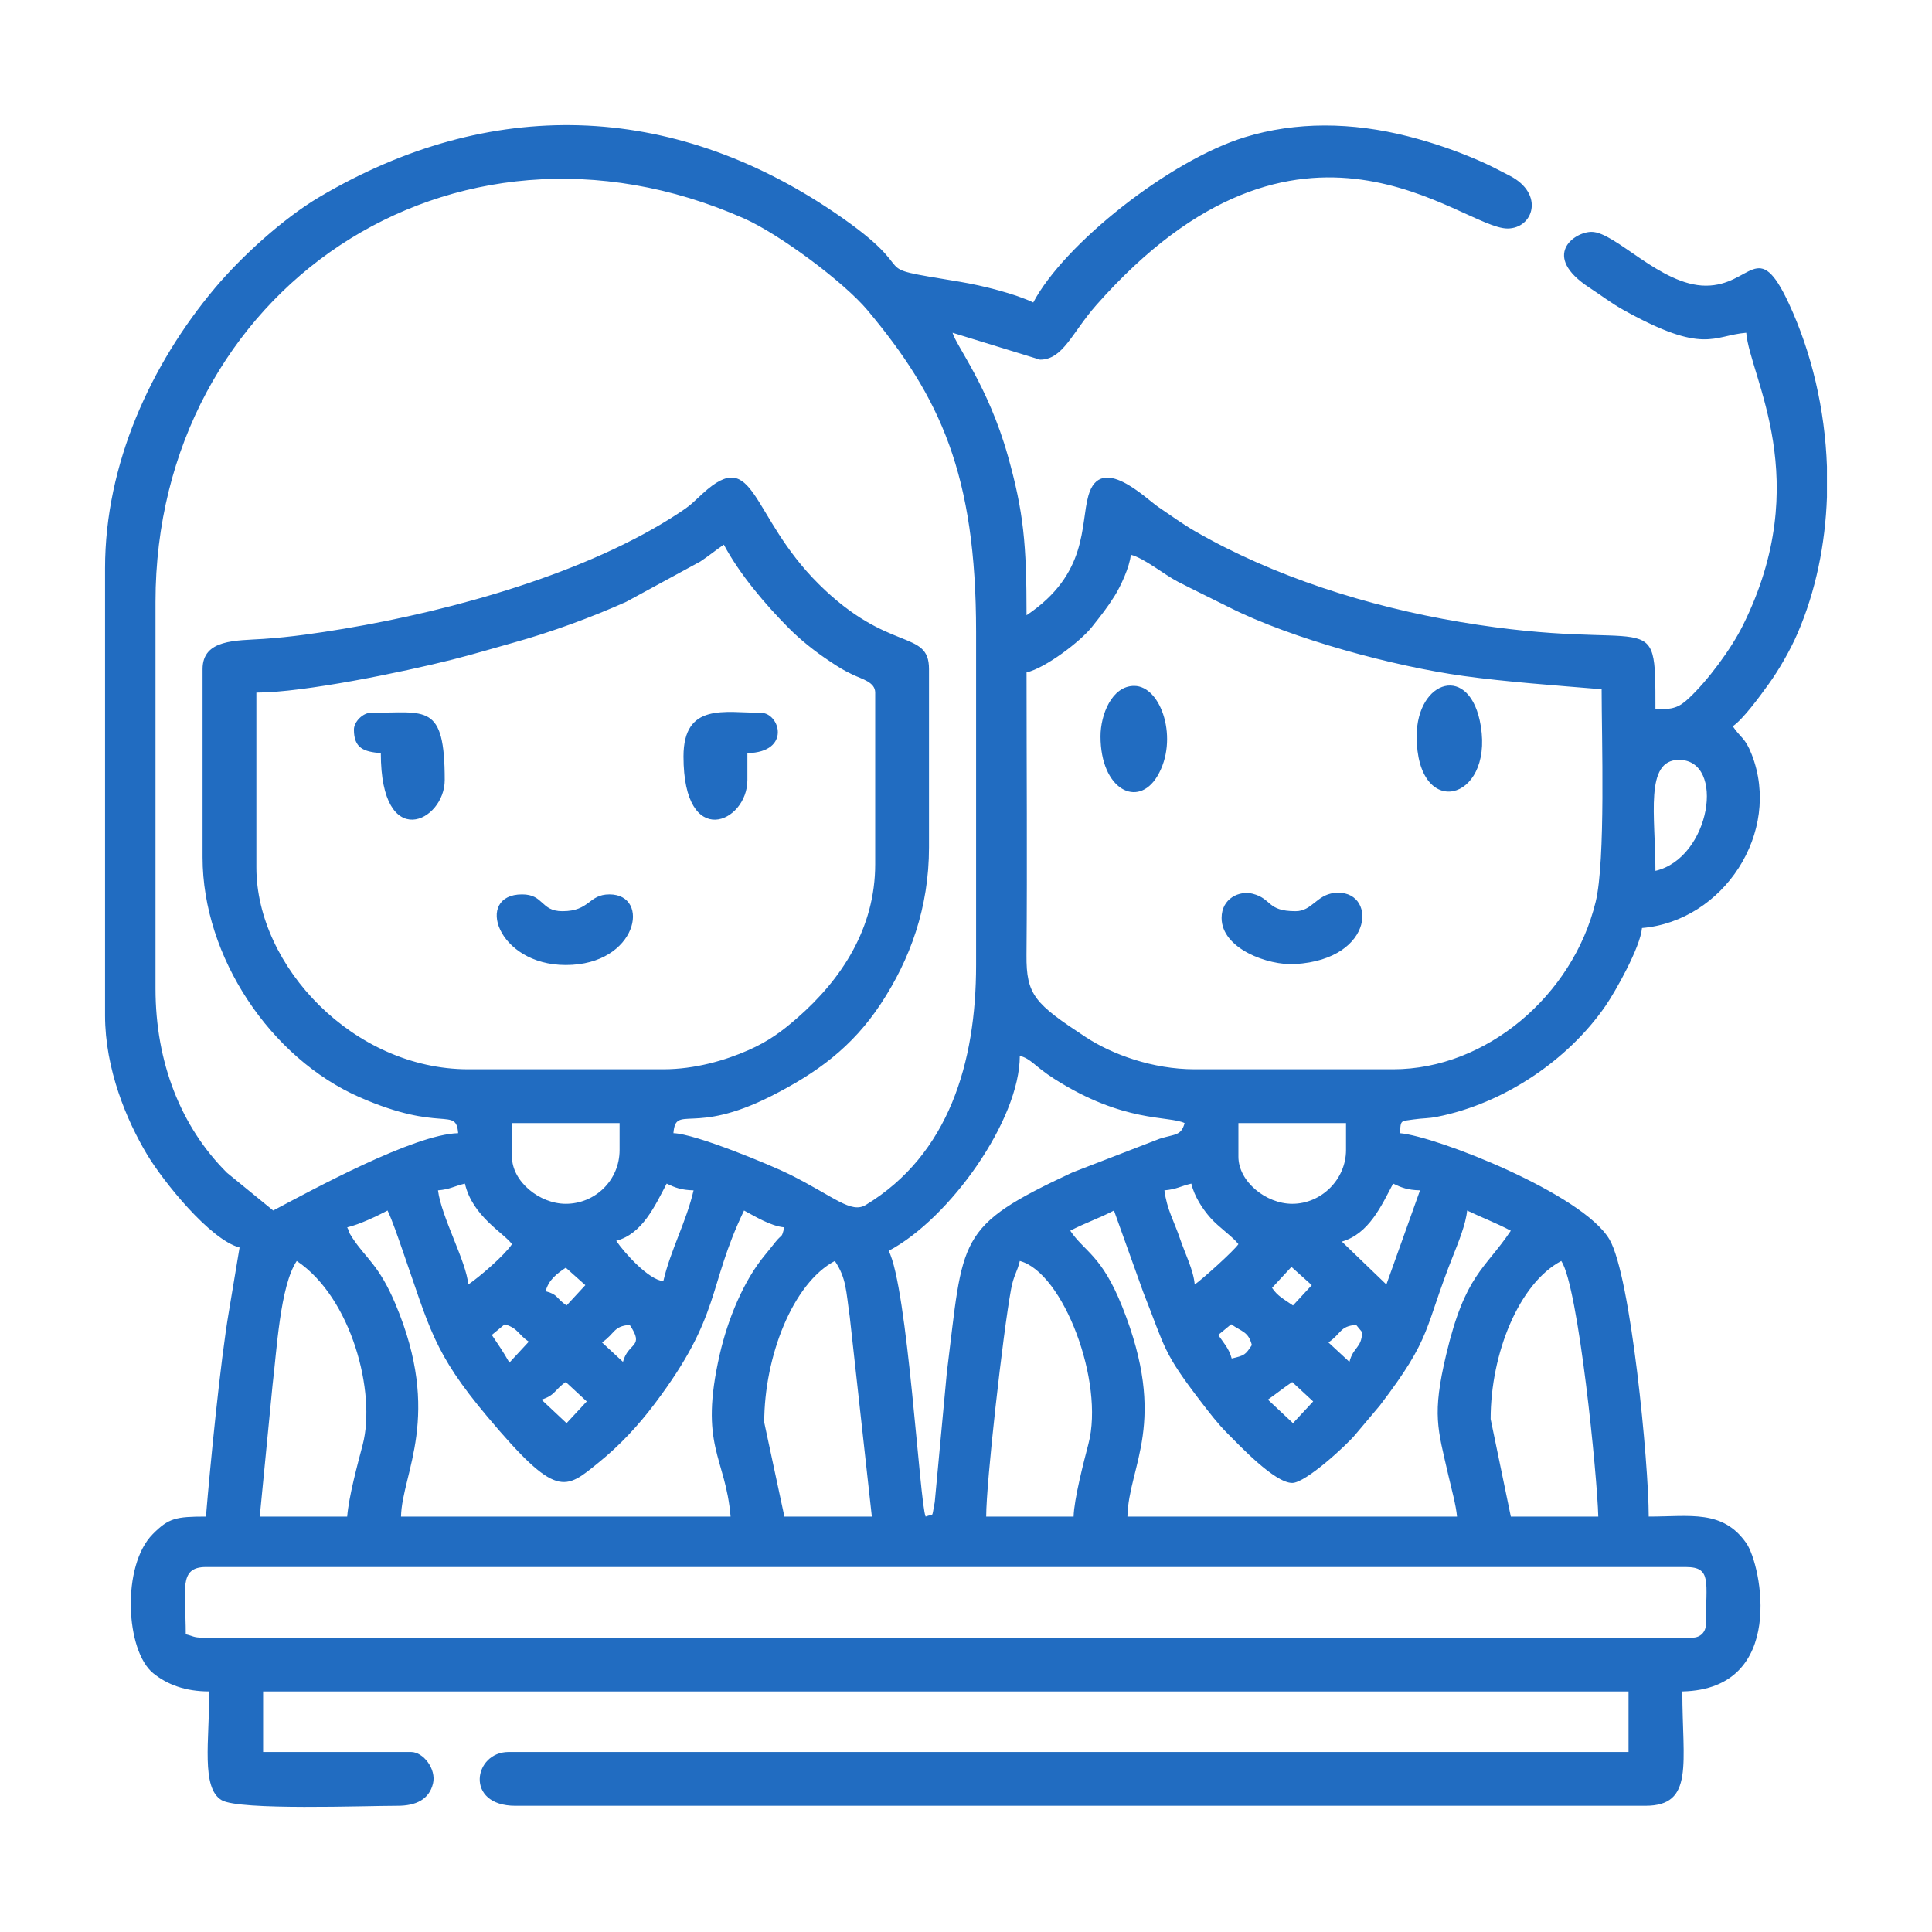
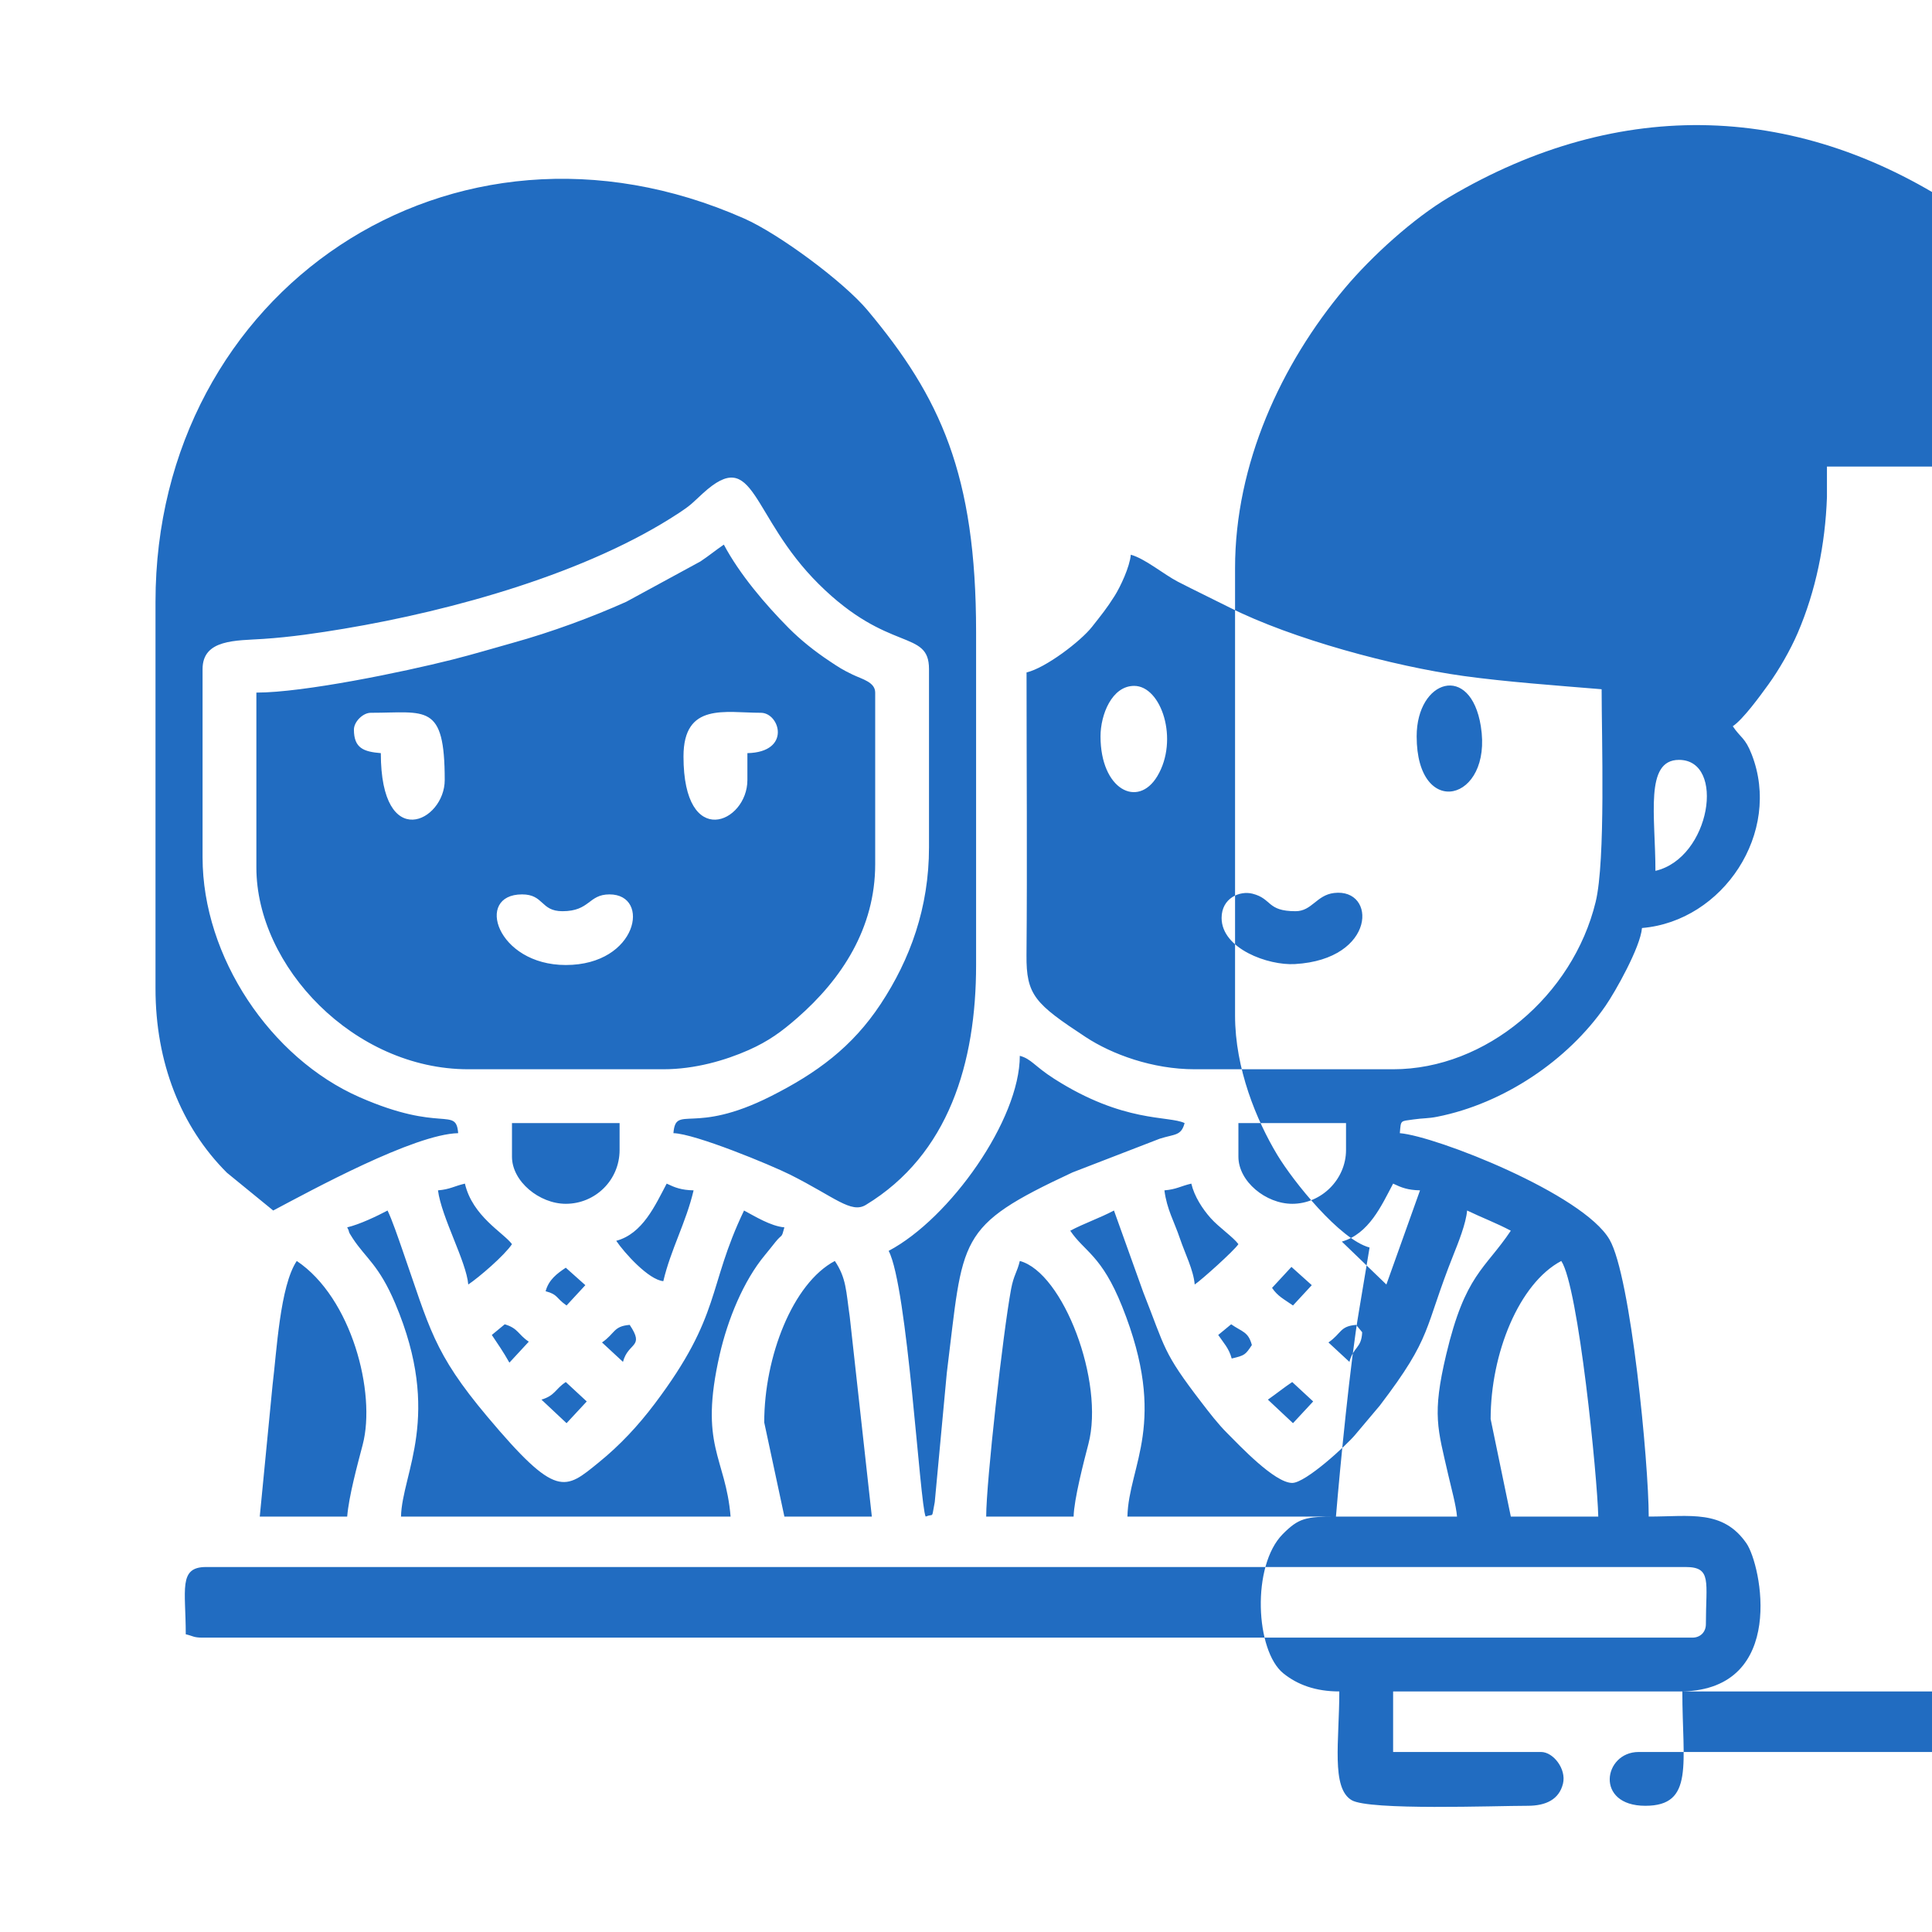
<svg xmlns="http://www.w3.org/2000/svg" xml:space="preserve" width="800px" height="800px" version="1.1" style="shape-rendering:geometricPrecision; text-rendering:geometricPrecision; image-rendering:optimizeQuality; fill-rule:evenodd; clip-rule:evenodd" viewBox="0 0 80000 80000">
  <defs>
    <style type="text/css">
   
    .fil0 {fill:#216CC1}
   
  </style>
  </defs>
  <g id="Layer_x0020_1">
-     <path class="fil0" d="M70080 67811l-61692 0c-376,0 -384,-66 -696,-139 0,-1840 -314,-2785 836,-2785l61273 0c1092,0 836,614 836,2367 0,326 -231,557 -557,557zm-11419 -37321c0,3479 3159,2708 2657,-418 -423,-2639 -2657,-1936 -2657,418zm-13091 0c0,2206 1544,2994 2350,1653 908,-1509 169,-3742 -957,-3742 -925,0 -1393,1197 -1393,2089zm-30915 -279c0,774 409,916 1114,975 0,4136 2646,2835 2646,1114 0,-3212 -772,-2785 -3064,-2785 -324,0 -696,372 -696,696zm13647 1114c0,3901 2646,2749 2646,975l0 -1114c1830,-41 1345,-1671 557,-1671 -1477,0 -3203,-441 -3203,1810zm-4874 8634c2981,0 3535,-2924 1811,-2924 -882,0 -802,696 -1950,696 -911,0 -760,-696 -1671,-696 -1976,0 -1047,2924 1810,2924zm27156 -1949c0,1274 1924,1975 3037,1910 3377,-195 3394,-3157 1618,-2943 -726,87 -915,754 -1592,754 -1196,0 -965,-515 -1780,-724 -534,-137 -1283,181 -1283,1003zm25066 -18691l0 1266c-69,1952 -461,3883 -1212,5629 -305,707 -779,1530 -1213,2129 -355,491 -1050,1445 -1474,1729 331,494 509,462 783,1166 1261,3233 -1186,6910 -4543,7189 -66,797 -1106,2640 -1511,3225 -1561,2260 -4224,4048 -6968,4590 -395,78 -571,52 -999,114 -535,78 -502,12 -549,566 1500,125 7589,2516 8684,4407 883,1523 1622,9263 1622,11469 1720,0 3070,-298 4045,1106 620,892 1687,6039 -2653,6135 0,2991 504,4735 -1532,4735l-46791 0c-2106,0 -1734,-2228 -278,-2228l46373 0 0 -2507 -56539 0 0 2507 6127 0c504,0 1054,704 907,1310 -161,659 -710,918 -1464,918 -1348,0 -6555,199 -7287,-233 -857,-506 -511,-2452 -511,-4502 -987,0 -1734,-280 -2316,-748 -1157,-930 -1326,-4460 -24,-5769 657,-661 952,-724 2201,-724 171,-2066 594,-6417 954,-8516l438 -2625c-1229,-328 -3158,-2735 -3822,-3837 -861,-1432 -1748,-3564 -1748,-5772l0 -18521c0,-4303 1897,-8444 4552,-11602 1100,-1308 2823,-2879 4315,-3762 7079,-4190 14566,-3953 21326,629 4027,2729 929,2168 5201,2875 973,162 2305,505 3041,858 1287,-2432 5652,-5885 8755,-6842 2127,-655 4440,-631 6761,-39 1041,265 1993,597 2907,992 478,206 841,400 1308,641 1452,750 978,2185 -95,2185 -1924,0 -8526,-6449 -17024,3169 -1016,1151 -1376,2262 -2333,2262l-3621 -1114c139,520 1477,2211 2289,5092 657,2334 775,3658 775,6605 2570,-1721 2219,-3751 2562,-4957 501,-1763 2376,123 2895,475 497,337 1027,718 1510,997 3254,1875 7133,3115 10997,3765 8106,1362 8077,-892 8077,3620 729,0 965,-76 1365,-446 801,-743 1774,-2062 2257,-3035 2988,-6015 291,-10273 138,-12116 -1382,115 -1725,919 -5059,-929 -531,-295 -915,-599 -1432,-936 -2029,-1325 -628,-2313 85,-2313 992,0 2865,2228 4735,2228 1894,0 2145,-2039 3437,741 946,2037 1493,4384 1576,6749zm-13926 39440c0,-2711 1173,-5618 2925,-6545 715,1068 1495,8953 1532,10584l-3621 0 -836 -4039zm-30079 140c0,-2715 1177,-5761 2924,-6685 480,716 461,1237 617,2307l915 8277 -3621 0 -835 -3899zm-17269 3899l-3620 0 531 -5457c170,-1368 305,-4089 1001,-5127 2273,1522 3292,5459 2731,7605 -222,849 -571,2123 -643,2979zm30080 0l-3620 0c0,-1423 695,-7603 1030,-9414 110,-592 253,-702 362,-1170 1798,480 3515,5006 2841,7576 -192,735 -597,2296 -613,3008zm8045 -4842c355,-249 664,-499 1007,-729l868 804 -836 900 -1039 -975zm-30080 0c574,-177 552,-424 1007,-729l868 804 -836 900 -1039 -975zm33455 -1564l-868 -804c547,-377 464,-671 1146,-728l251 306c-31,674 -358,585 -529,1226zm-30080 0l-868 -804c548,-377 464,-671 1146,-728 635,948 -57,704 -278,1532zm24648 -1114l536 -442c470,325 709,305 857,860 -270,403 -288,429 -835,557 -114,-427 -341,-652 -558,-975zm-30079 0l535 -442c563,169 541,415 996,720l-803 868c-260,-462 -469,-758 -728,-1146zm33175 -1221c-373,-261 -635,-382 -867,-729l803 -868 842 756 -778 841zm-30080 0c-462,-321 -341,-449 -867,-590 128,-479 475,-733 835,-974l810 723 -778 841zm20857 -3096c587,-311 1223,-525 1810,-836l1213 3383c929,2347 796,2461 2406,4557 328,426 681,892 1079,1288 486,484 1951,2052 2683,2052 558,0 2248,-1564 2605,-1991l1019 -1209c2217,-2909 1802,-3113 3061,-6269 178,-447 512,-1270 557,-1811 625,300 1200,513 1810,836 -1079,1610 -1887,1801 -2675,5123 -595,2505 -351,3073 84,4987 124,545 323,1251 363,1727l-13648 0c48,-2136 1710,-3873 -217,-8695 -856,-2143 -1562,-2265 -2150,-3142zm-29941 -139c513,-120 1244,-470 1672,-697 195,407 437,1121 610,1617 1137,3253 1281,4253 3524,6921 2871,3415 3202,3039 4619,1887 879,-714 1629,-1522 2310,-2425 2787,-3696 2166,-4807 3698,-8000 438,232 1105,649 1671,697 -130,488 -77,242 -369,605 -173,215 -267,338 -435,540 -898,1080 -1543,2676 -1873,4115 -873,3815 242,4227 449,6716l-13647 0c40,-1810 1731,-4162 -236,-8816 -677,-1602 -1214,-1871 -1759,-2698 -252,-384 -91,-192 -234,-462zm33840 -1532c503,-42 664,-174 1114,-279 124,531 468,1055 801,1428 342,384 934,785 1149,1079 -184,275 -1519,1475 -1810,1671 -50,-600 -399,-1278 -609,-1898 -245,-727 -542,-1204 -645,-2001zm-30080 0c503,-42 664,-174 1115,-279 316,1359 1602,2034 1949,2507 -316,472 -1359,1368 -1810,1671 -80,-954 -1110,-2781 -1254,-3899zm39271 3899l-1844 -1777c1126,-325 1641,-1491 2123,-2401 342,164 603,267 1114,279l-1393 3899zm-29940 -139c-604,-51 -1615,-1172 -1950,-1671 1092,-292 1607,-1458 2089,-2368 342,164 603,267 1114,279 -308,1321 -950,2459 -1253,3760zm26041 -3203c-1089,0 -2228,-924 -2228,-1950l0 -1393 4456 0 0 1115c0,1212 -1015,2228 -2228,2228zm-30080 0c-1089,0 -2228,-924 -2228,-1950l0 -1393 4456 0 0 1115c0,1248 -1007,2228 -2228,2228zm14901 12951c-242,-504 -748,-9519 -1532,-11002 2537,-1342 5431,-5428 5431,-8077 481,129 602,426 1419,948 2889,1846 4743,1520 5405,1837 -143,536 -401,448 -1026,646l-3616 1397c-4851,2263 -4500,2670 -5205,8303l-499 5350c-146,731 -15,451 -377,598zm-10862 -18522l-8077 0c-4739,0 -8774,-4263 -8774,-8355l0 -7242c1965,0 6089,-855 8106,-1364 918,-232 1720,-477 2508,-695 1618,-449 3288,-1068 4703,-1702l3067 -1668c348,-229 649,-481 973,-698 646,1220 1720,2480 2680,3448 496,500 1083,968 1691,1372 380,254 539,360 967,565 388,186 929,307 929,742l0 7103c0,2652 -1389,4766 -3234,6375 -626,546 -1173,955 -2015,1327 -954,421 -2209,792 -3524,792zm30219 0l-8216 0c-1745,0 -3426,-618 -4515,-1334 -2094,-1377 -2465,-1731 -2450,-3398 33,-3895 2,-7804 2,-11700 787,-183 2241,-1291 2709,-1886 381,-484 612,-764 941,-1287 233,-369 625,-1200 667,-1701 582,155 1374,820 1947,1116 711,367 1382,685 2137,1066 2594,1307 6810,2440 9694,2839 1755,243 3838,393 5718,549 0,2006 169,7090 -247,8805 -943,3879 -4535,6931 -8387,6931zm10862 -8216c0,-2276 -458,-4595 975,-4595 1944,0 1310,4063 -975,4595zm-60160 -8355l0 7798c0,4122 2818,8315 6503,9930 3401,1492 3988,373 4081,1489 -1825,41 -6070,2362 -7659,3203l-1917 -1565c-1908,-1904 -2957,-4570 -2957,-7626l0 -16015c0,-12858 12254,-21225 24369,-15874 1455,642 4133,2630 5112,3800 3014,3599 4498,6797 4498,13328l0 13786c0,4034 -1129,7848 -4566,9934 -612,371 -1294,-331 -3138,-1255 -784,-392 -3931,-1696 -4829,-1716 100,-1213 800,105 4038,-1531 1897,-958 3364,-2032 4542,-3814 1224,-1853 2003,-3995 2003,-6492l0 -7380c0,-1664 -1669,-646 -4562,-3516 -2859,-2836 -2627,-5744 -4802,-3760 -437,399 -460,462 -995,815 -3764,2479 -9341,4034 -13870,4791 -1063,177 -2181,344 -3339,421 -1119,75 -2512,3 -2512,1249z" />
+     <path class="fil0" d="M70080 67811l-61692 0c-376,0 -384,-66 -696,-139 0,-1840 -314,-2785 836,-2785l61273 0c1092,0 836,614 836,2367 0,326 -231,557 -557,557zm-11419 -37321c0,3479 3159,2708 2657,-418 -423,-2639 -2657,-1936 -2657,418zm-13091 0c0,2206 1544,2994 2350,1653 908,-1509 169,-3742 -957,-3742 -925,0 -1393,1197 -1393,2089zm-30915 -279c0,774 409,916 1114,975 0,4136 2646,2835 2646,1114 0,-3212 -772,-2785 -3064,-2785 -324,0 -696,372 -696,696zm13647 1114c0,3901 2646,2749 2646,975l0 -1114c1830,-41 1345,-1671 557,-1671 -1477,0 -3203,-441 -3203,1810zm-4874 8634c2981,0 3535,-2924 1811,-2924 -882,0 -802,696 -1950,696 -911,0 -760,-696 -1671,-696 -1976,0 -1047,2924 1810,2924zm27156 -1949c0,1274 1924,1975 3037,1910 3377,-195 3394,-3157 1618,-2943 -726,87 -915,754 -1592,754 -1196,0 -965,-515 -1780,-724 -534,-137 -1283,181 -1283,1003zm25066 -18691l0 1266c-69,1952 -461,3883 -1212,5629 -305,707 -779,1530 -1213,2129 -355,491 -1050,1445 -1474,1729 331,494 509,462 783,1166 1261,3233 -1186,6910 -4543,7189 -66,797 -1106,2640 -1511,3225 -1561,2260 -4224,4048 -6968,4590 -395,78 -571,52 -999,114 -535,78 -502,12 -549,566 1500,125 7589,2516 8684,4407 883,1523 1622,9263 1622,11469 1720,0 3070,-298 4045,1106 620,892 1687,6039 -2653,6135 0,2991 504,4735 -1532,4735c-2106,0 -1734,-2228 -278,-2228l46373 0 0 -2507 -56539 0 0 2507 6127 0c504,0 1054,704 907,1310 -161,659 -710,918 -1464,918 -1348,0 -6555,199 -7287,-233 -857,-506 -511,-2452 -511,-4502 -987,0 -1734,-280 -2316,-748 -1157,-930 -1326,-4460 -24,-5769 657,-661 952,-724 2201,-724 171,-2066 594,-6417 954,-8516l438 -2625c-1229,-328 -3158,-2735 -3822,-3837 -861,-1432 -1748,-3564 -1748,-5772l0 -18521c0,-4303 1897,-8444 4552,-11602 1100,-1308 2823,-2879 4315,-3762 7079,-4190 14566,-3953 21326,629 4027,2729 929,2168 5201,2875 973,162 2305,505 3041,858 1287,-2432 5652,-5885 8755,-6842 2127,-655 4440,-631 6761,-39 1041,265 1993,597 2907,992 478,206 841,400 1308,641 1452,750 978,2185 -95,2185 -1924,0 -8526,-6449 -17024,3169 -1016,1151 -1376,2262 -2333,2262l-3621 -1114c139,520 1477,2211 2289,5092 657,2334 775,3658 775,6605 2570,-1721 2219,-3751 2562,-4957 501,-1763 2376,123 2895,475 497,337 1027,718 1510,997 3254,1875 7133,3115 10997,3765 8106,1362 8077,-892 8077,3620 729,0 965,-76 1365,-446 801,-743 1774,-2062 2257,-3035 2988,-6015 291,-10273 138,-12116 -1382,115 -1725,919 -5059,-929 -531,-295 -915,-599 -1432,-936 -2029,-1325 -628,-2313 85,-2313 992,0 2865,2228 4735,2228 1894,0 2145,-2039 3437,741 946,2037 1493,4384 1576,6749zm-13926 39440c0,-2711 1173,-5618 2925,-6545 715,1068 1495,8953 1532,10584l-3621 0 -836 -4039zm-30079 140c0,-2715 1177,-5761 2924,-6685 480,716 461,1237 617,2307l915 8277 -3621 0 -835 -3899zm-17269 3899l-3620 0 531 -5457c170,-1368 305,-4089 1001,-5127 2273,1522 3292,5459 2731,7605 -222,849 -571,2123 -643,2979zm30080 0l-3620 0c0,-1423 695,-7603 1030,-9414 110,-592 253,-702 362,-1170 1798,480 3515,5006 2841,7576 -192,735 -597,2296 -613,3008zm8045 -4842c355,-249 664,-499 1007,-729l868 804 -836 900 -1039 -975zm-30080 0c574,-177 552,-424 1007,-729l868 804 -836 900 -1039 -975zm33455 -1564l-868 -804c547,-377 464,-671 1146,-728l251 306c-31,674 -358,585 -529,1226zm-30080 0l-868 -804c548,-377 464,-671 1146,-728 635,948 -57,704 -278,1532zm24648 -1114l536 -442c470,325 709,305 857,860 -270,403 -288,429 -835,557 -114,-427 -341,-652 -558,-975zm-30079 0l535 -442c563,169 541,415 996,720l-803 868c-260,-462 -469,-758 -728,-1146zm33175 -1221c-373,-261 -635,-382 -867,-729l803 -868 842 756 -778 841zm-30080 0c-462,-321 -341,-449 -867,-590 128,-479 475,-733 835,-974l810 723 -778 841zm20857 -3096c587,-311 1223,-525 1810,-836l1213 3383c929,2347 796,2461 2406,4557 328,426 681,892 1079,1288 486,484 1951,2052 2683,2052 558,0 2248,-1564 2605,-1991l1019 -1209c2217,-2909 1802,-3113 3061,-6269 178,-447 512,-1270 557,-1811 625,300 1200,513 1810,836 -1079,1610 -1887,1801 -2675,5123 -595,2505 -351,3073 84,4987 124,545 323,1251 363,1727l-13648 0c48,-2136 1710,-3873 -217,-8695 -856,-2143 -1562,-2265 -2150,-3142zm-29941 -139c513,-120 1244,-470 1672,-697 195,407 437,1121 610,1617 1137,3253 1281,4253 3524,6921 2871,3415 3202,3039 4619,1887 879,-714 1629,-1522 2310,-2425 2787,-3696 2166,-4807 3698,-8000 438,232 1105,649 1671,697 -130,488 -77,242 -369,605 -173,215 -267,338 -435,540 -898,1080 -1543,2676 -1873,4115 -873,3815 242,4227 449,6716l-13647 0c40,-1810 1731,-4162 -236,-8816 -677,-1602 -1214,-1871 -1759,-2698 -252,-384 -91,-192 -234,-462zm33840 -1532c503,-42 664,-174 1114,-279 124,531 468,1055 801,1428 342,384 934,785 1149,1079 -184,275 -1519,1475 -1810,1671 -50,-600 -399,-1278 -609,-1898 -245,-727 -542,-1204 -645,-2001zm-30080 0c503,-42 664,-174 1115,-279 316,1359 1602,2034 1949,2507 -316,472 -1359,1368 -1810,1671 -80,-954 -1110,-2781 -1254,-3899zm39271 3899l-1844 -1777c1126,-325 1641,-1491 2123,-2401 342,164 603,267 1114,279l-1393 3899zm-29940 -139c-604,-51 -1615,-1172 -1950,-1671 1092,-292 1607,-1458 2089,-2368 342,164 603,267 1114,279 -308,1321 -950,2459 -1253,3760zm26041 -3203c-1089,0 -2228,-924 -2228,-1950l0 -1393 4456 0 0 1115c0,1212 -1015,2228 -2228,2228zm-30080 0c-1089,0 -2228,-924 -2228,-1950l0 -1393 4456 0 0 1115c0,1248 -1007,2228 -2228,2228zm14901 12951c-242,-504 -748,-9519 -1532,-11002 2537,-1342 5431,-5428 5431,-8077 481,129 602,426 1419,948 2889,1846 4743,1520 5405,1837 -143,536 -401,448 -1026,646l-3616 1397c-4851,2263 -4500,2670 -5205,8303l-499 5350c-146,731 -15,451 -377,598zm-10862 -18522l-8077 0c-4739,0 -8774,-4263 -8774,-8355l0 -7242c1965,0 6089,-855 8106,-1364 918,-232 1720,-477 2508,-695 1618,-449 3288,-1068 4703,-1702l3067 -1668c348,-229 649,-481 973,-698 646,1220 1720,2480 2680,3448 496,500 1083,968 1691,1372 380,254 539,360 967,565 388,186 929,307 929,742l0 7103c0,2652 -1389,4766 -3234,6375 -626,546 -1173,955 -2015,1327 -954,421 -2209,792 -3524,792zm30219 0l-8216 0c-1745,0 -3426,-618 -4515,-1334 -2094,-1377 -2465,-1731 -2450,-3398 33,-3895 2,-7804 2,-11700 787,-183 2241,-1291 2709,-1886 381,-484 612,-764 941,-1287 233,-369 625,-1200 667,-1701 582,155 1374,820 1947,1116 711,367 1382,685 2137,1066 2594,1307 6810,2440 9694,2839 1755,243 3838,393 5718,549 0,2006 169,7090 -247,8805 -943,3879 -4535,6931 -8387,6931zm10862 -8216c0,-2276 -458,-4595 975,-4595 1944,0 1310,4063 -975,4595zm-60160 -8355l0 7798c0,4122 2818,8315 6503,9930 3401,1492 3988,373 4081,1489 -1825,41 -6070,2362 -7659,3203l-1917 -1565c-1908,-1904 -2957,-4570 -2957,-7626l0 -16015c0,-12858 12254,-21225 24369,-15874 1455,642 4133,2630 5112,3800 3014,3599 4498,6797 4498,13328l0 13786c0,4034 -1129,7848 -4566,9934 -612,371 -1294,-331 -3138,-1255 -784,-392 -3931,-1696 -4829,-1716 100,-1213 800,105 4038,-1531 1897,-958 3364,-2032 4542,-3814 1224,-1853 2003,-3995 2003,-6492l0 -7380c0,-1664 -1669,-646 -4562,-3516 -2859,-2836 -2627,-5744 -4802,-3760 -437,399 -460,462 -995,815 -3764,2479 -9341,4034 -13870,4791 -1063,177 -2181,344 -3339,421 -1119,75 -2512,3 -2512,1249z" />
  </g>
</svg>